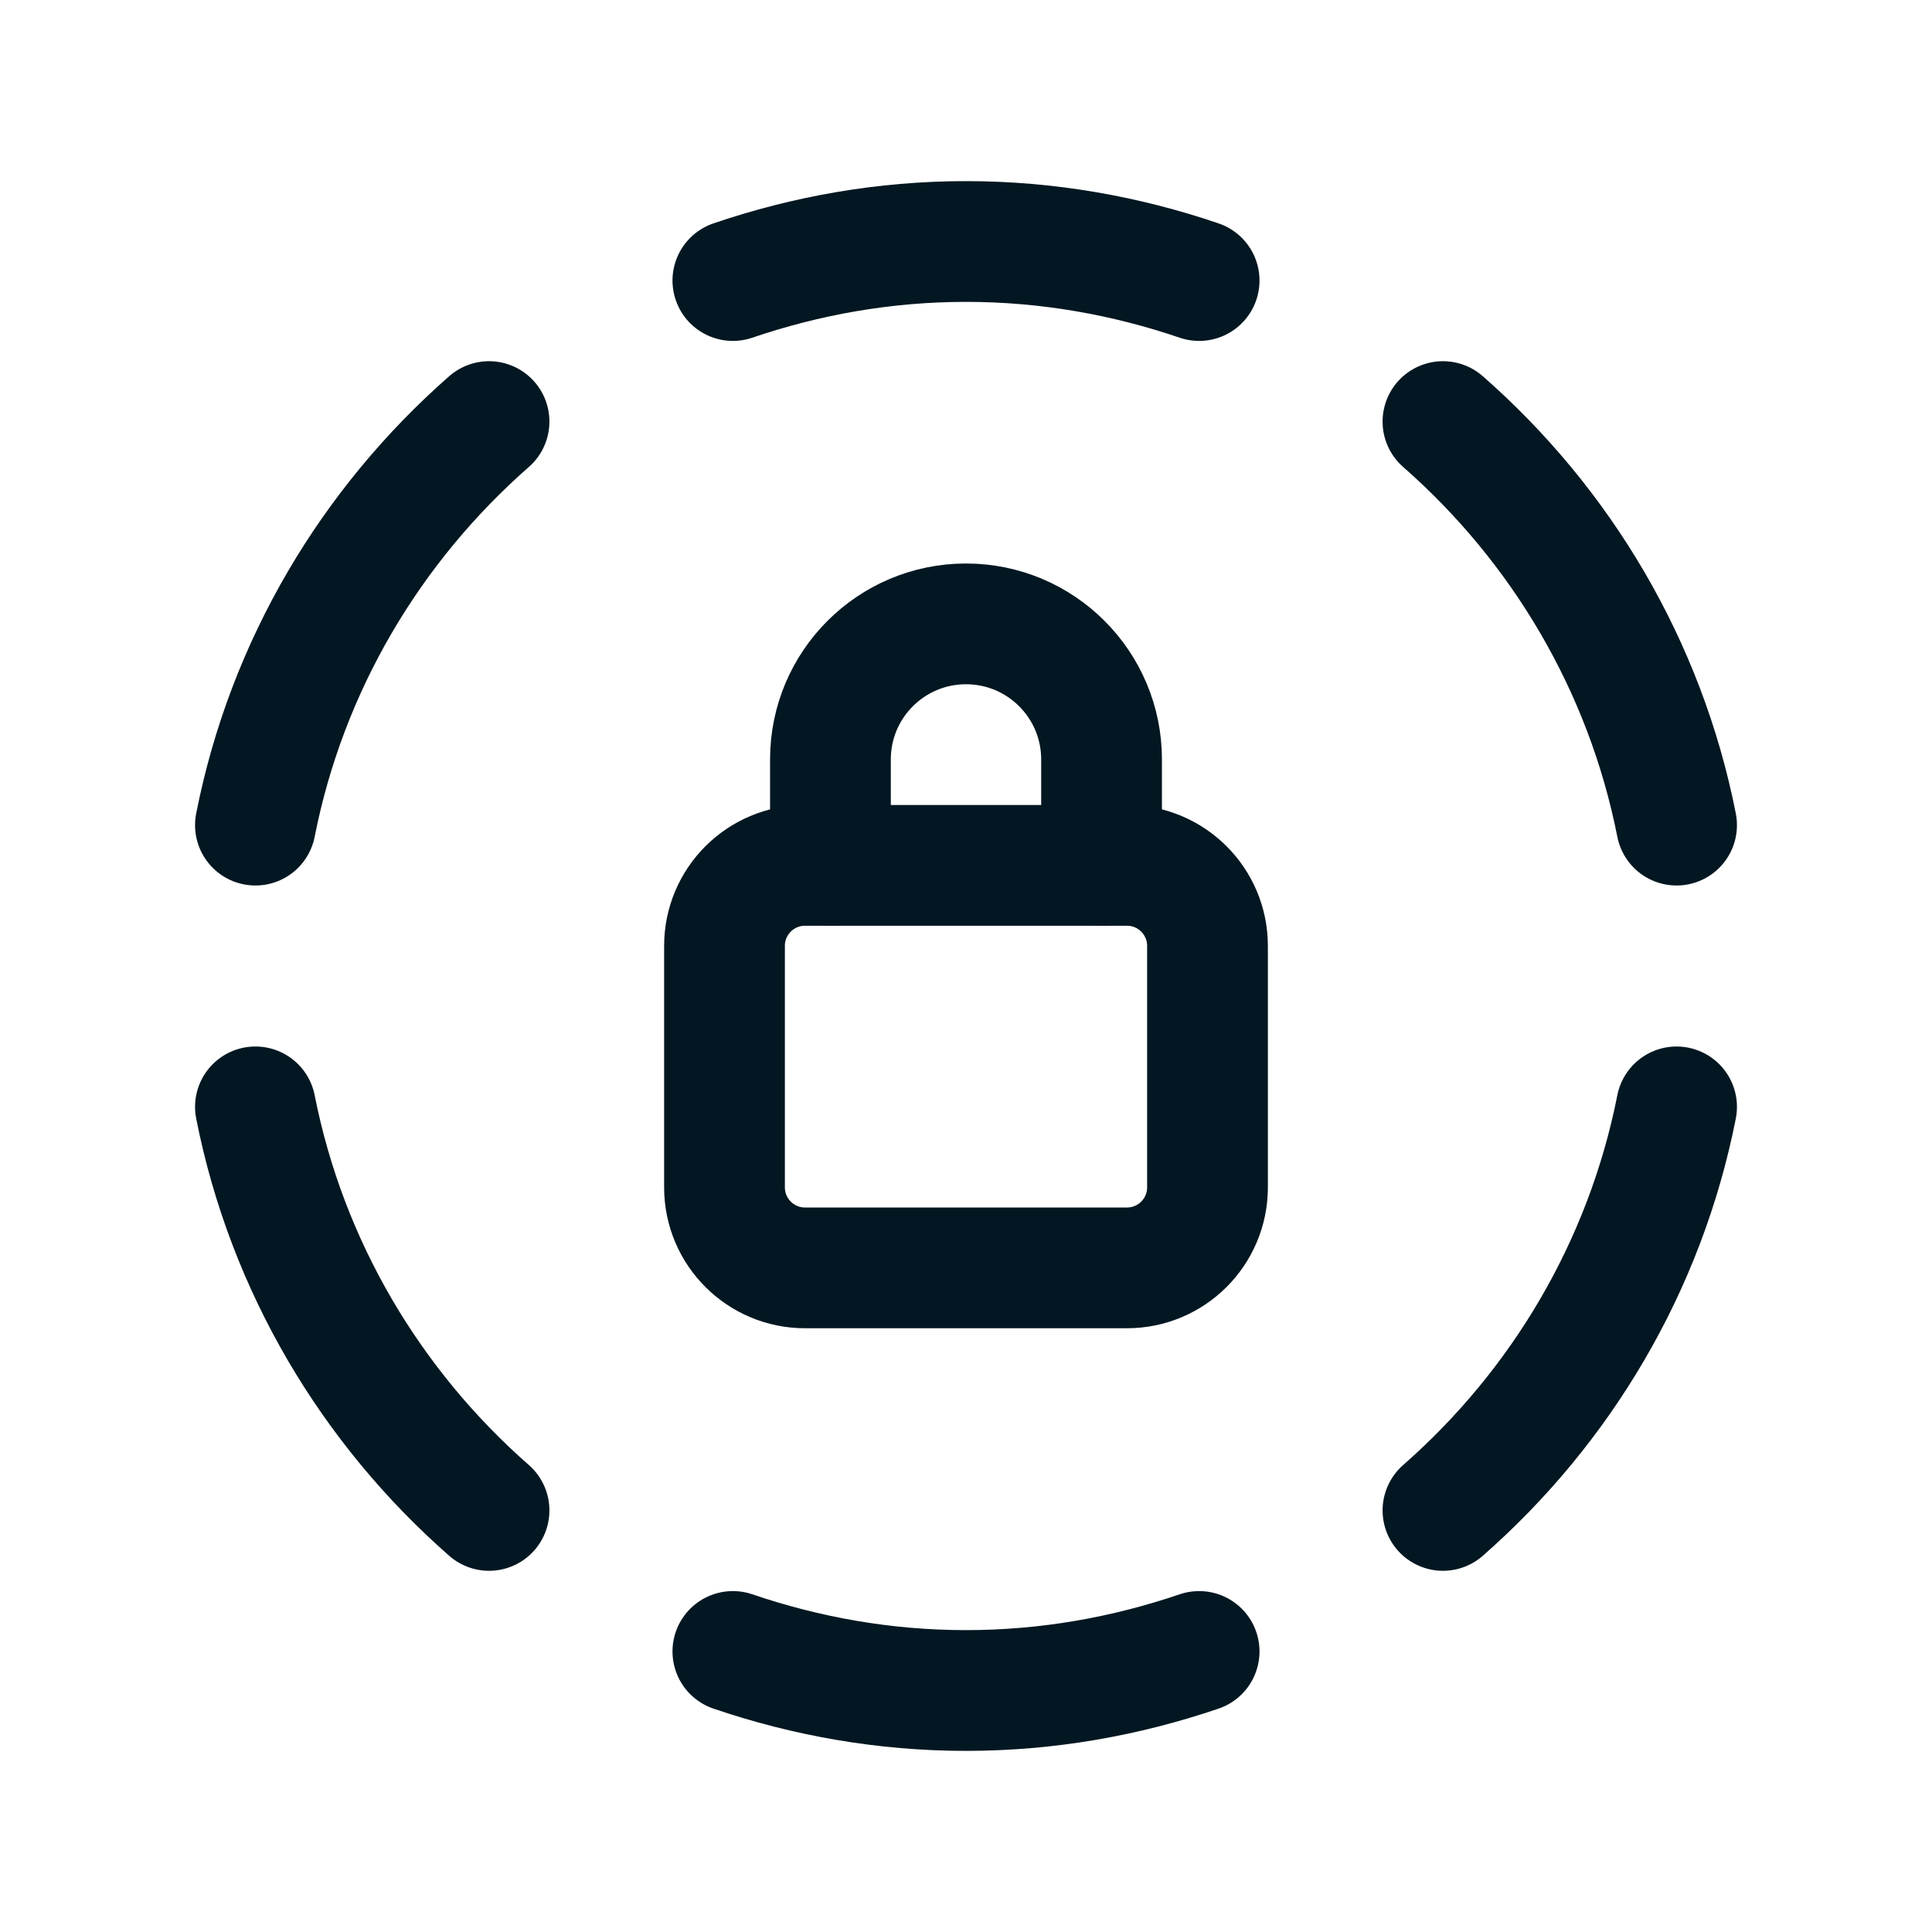
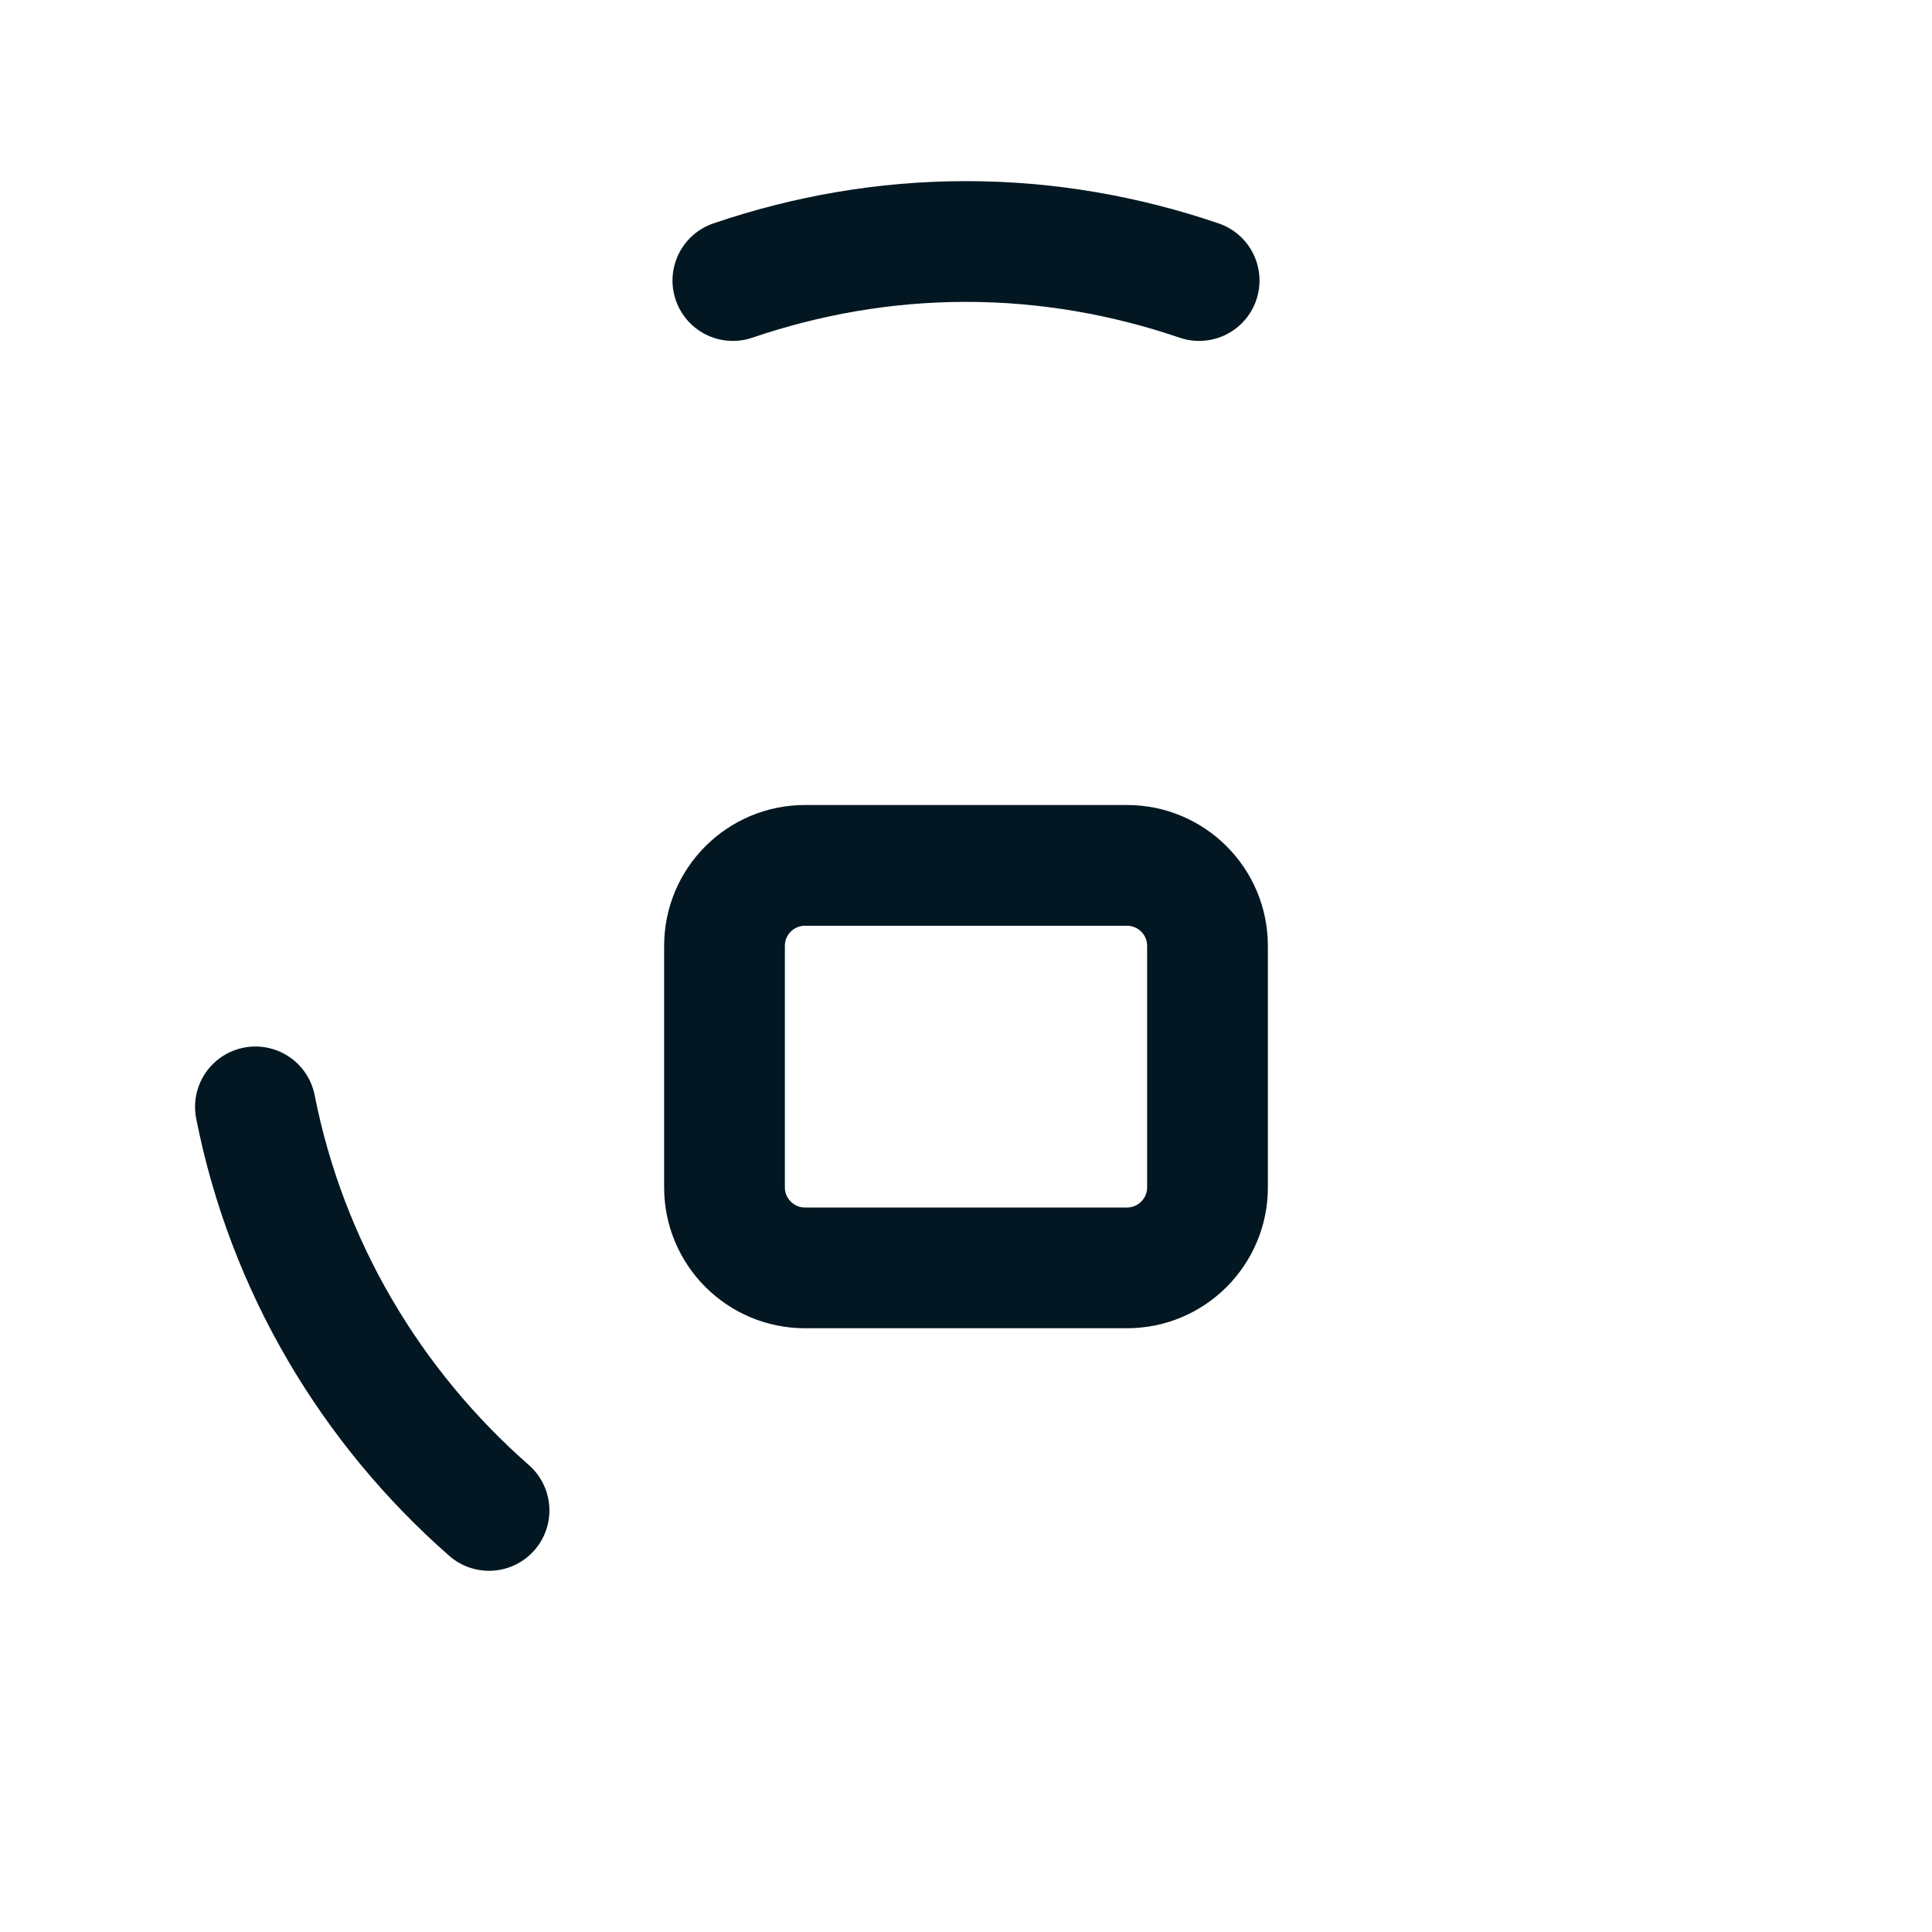
<svg xmlns="http://www.w3.org/2000/svg" width="24" height="24" viewBox="0 0 24 24" fill="none">
-   <path d="M17.925 5.237C19.388 6.52 20.435 8.265 20.827 10.25" stroke="#021721" stroke-width="1.5" stroke-miterlimit="10" stroke-linecap="round" stroke-linejoin="round" />
  <path d="M6.075 18.763C4.612 17.48 3.565 15.735 3.173 13.75" stroke="#021721" stroke-width="1.5" stroke-miterlimit="10" stroke-linecap="round" stroke-linejoin="round" />
-   <path d="M14.896 20.515C13.986 20.825 13.014 21 12 21C10.986 21 10.014 20.825 9.104 20.515" stroke="#021721" stroke-width="1.5" stroke-miterlimit="10" stroke-linecap="round" stroke-linejoin="round" />
  <path d="M14.896 3.485C13.986 3.175 13.014 3 12 3C10.986 3 10.014 3.175 9.104 3.485" stroke="#021721" stroke-width="1.5" stroke-miterlimit="10" stroke-linecap="round" stroke-linejoin="round" />
-   <path d="M17.925 18.763C19.388 17.48 20.435 15.735 20.827 13.75" stroke="#021721" stroke-width="1.5" stroke-miterlimit="10" stroke-linecap="round" stroke-linejoin="round" />
-   <path d="M3.173 10.25C3.564 8.265 4.611 6.521 6.075 5.237" stroke="#021721" stroke-width="1.5" stroke-miterlimit="10" stroke-linecap="round" stroke-linejoin="round" />
-   <path d="M10.316 10.75V9.434C10.316 8.504 11.07 7.75 12 7.75C12.93 7.75 13.684 8.504 13.684 9.434V10.75" stroke="#021721" stroke-width="1.5" stroke-linecap="round" stroke-linejoin="round" />
  <path d="M14 15.75H10C9.448 15.75 9 15.302 9 14.75V11.75C9 11.198 9.448 10.75 10 10.75H14C14.552 10.75 15 11.198 15 11.75V14.75C15 15.302 14.552 15.75 14 15.75Z" stroke="#021721" stroke-width="1.5" stroke-linecap="round" stroke-linejoin="round" />
</svg>